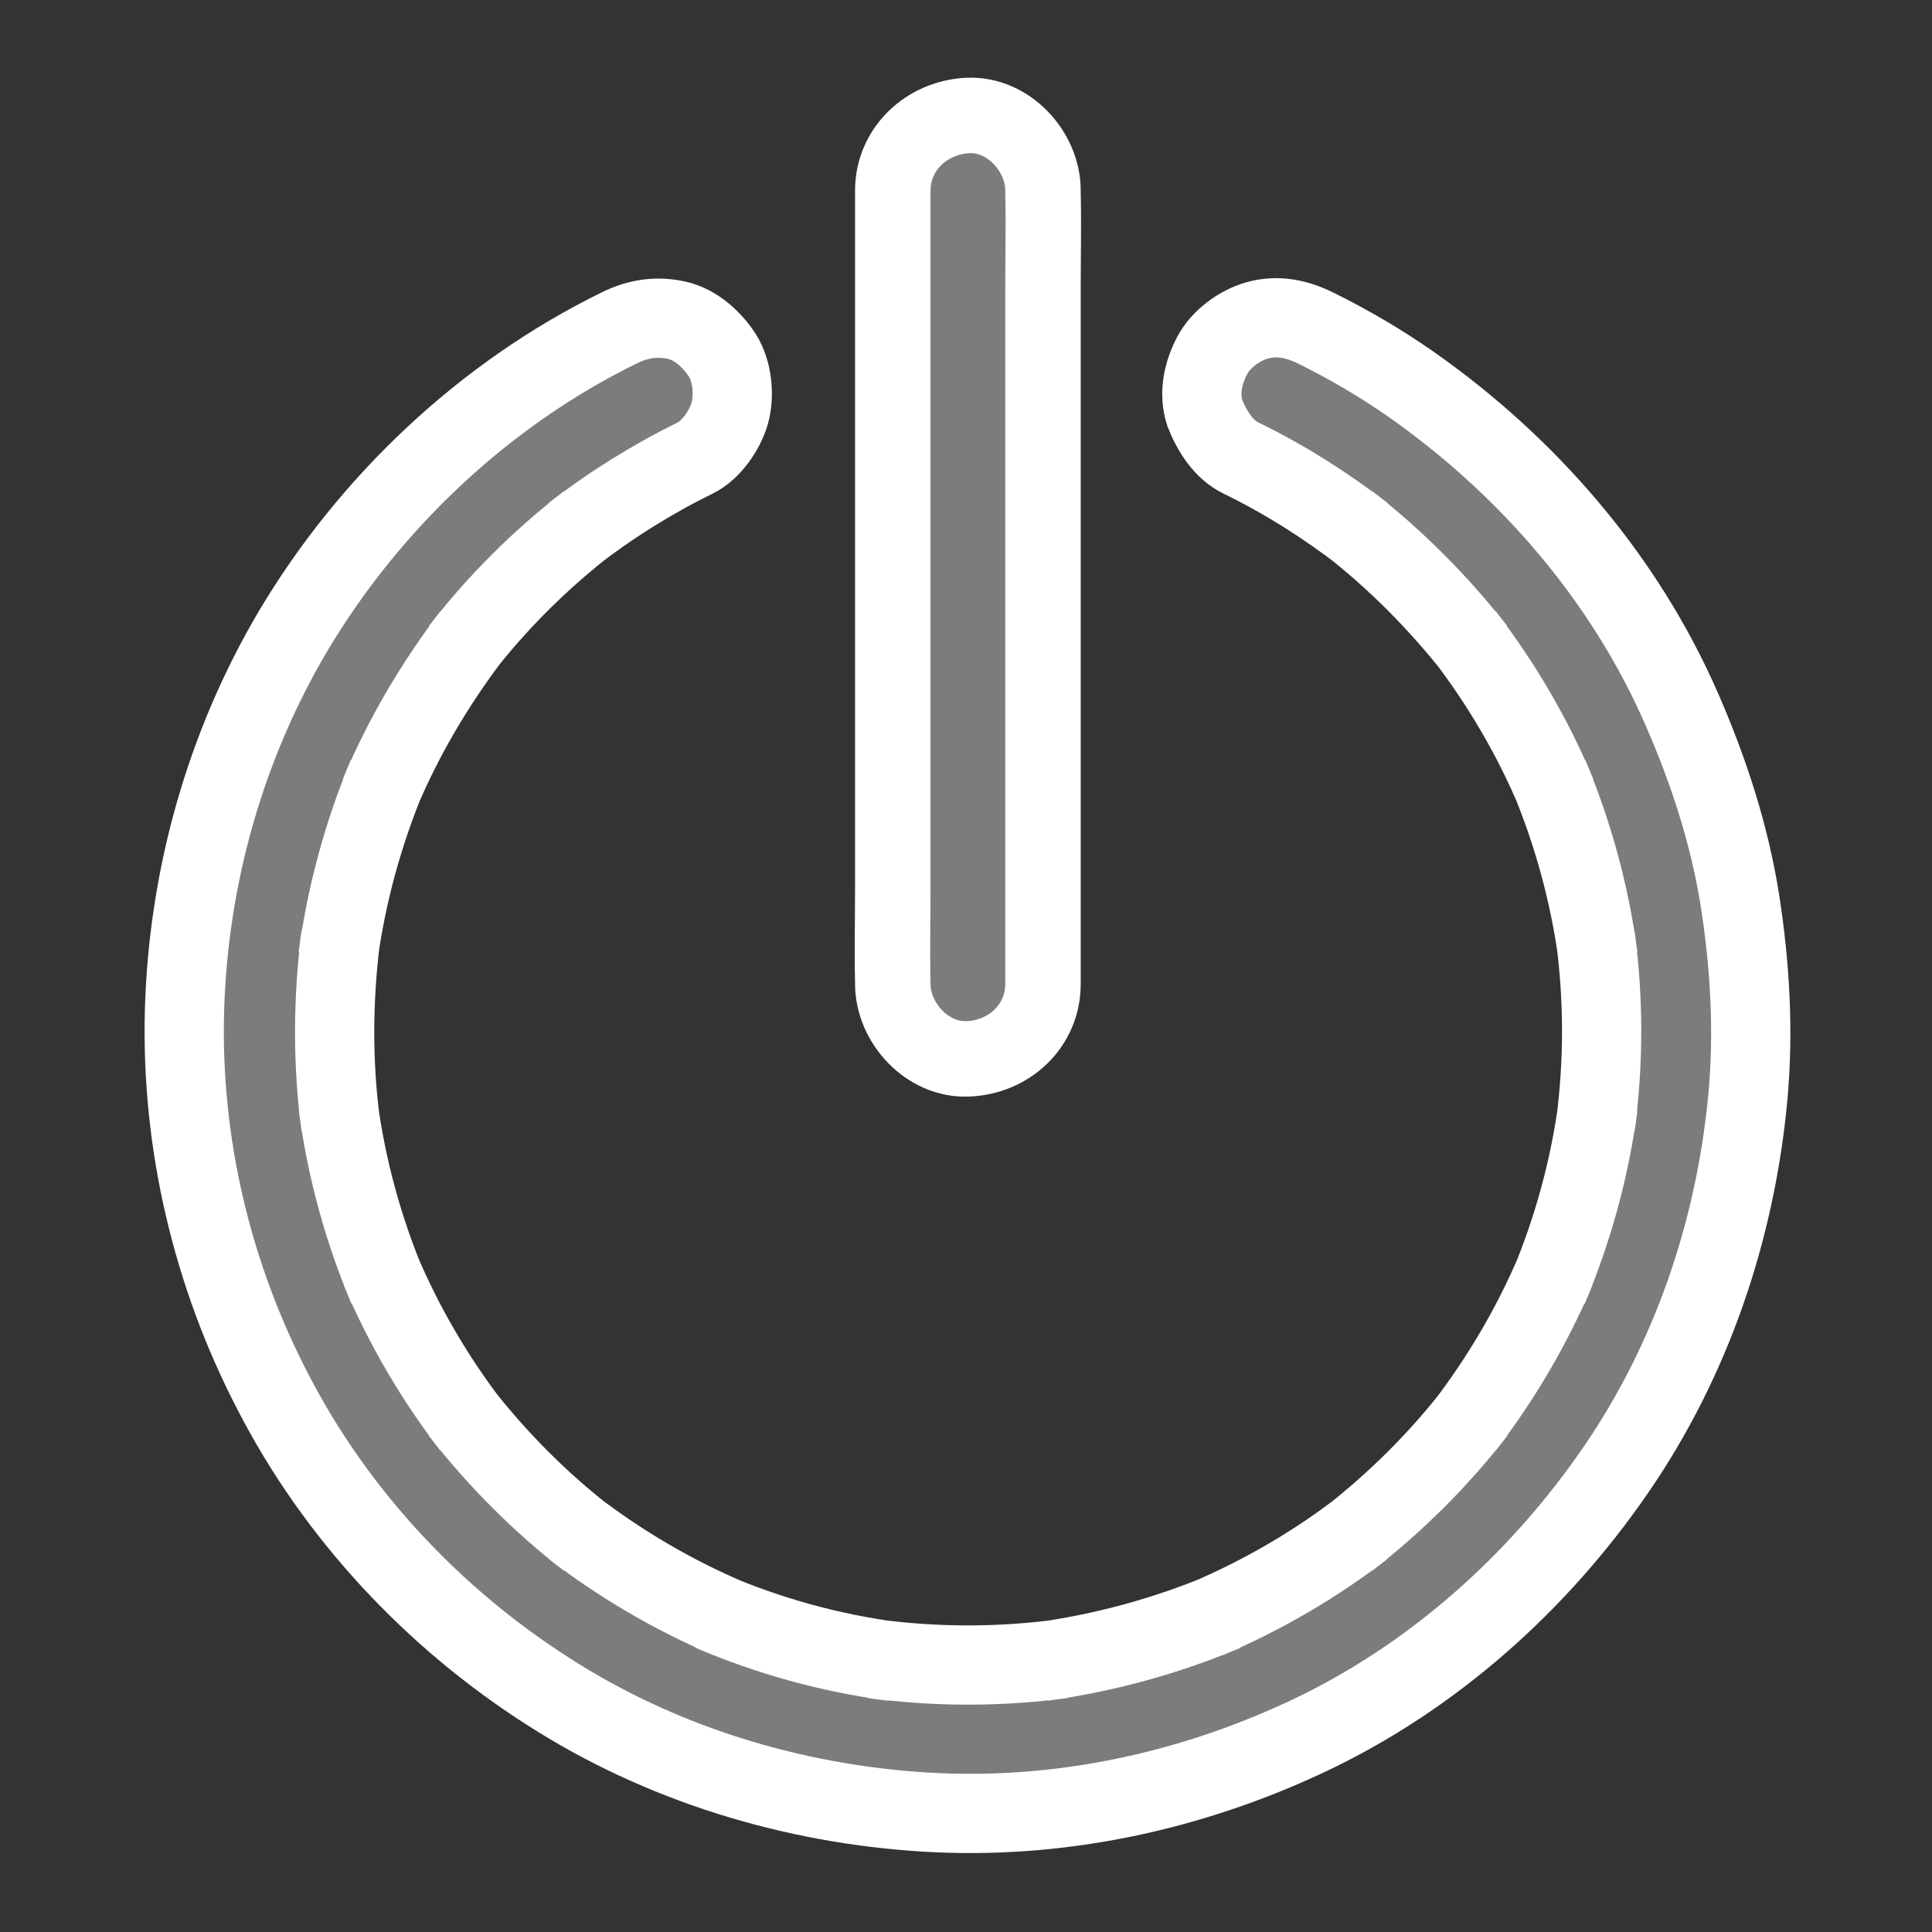
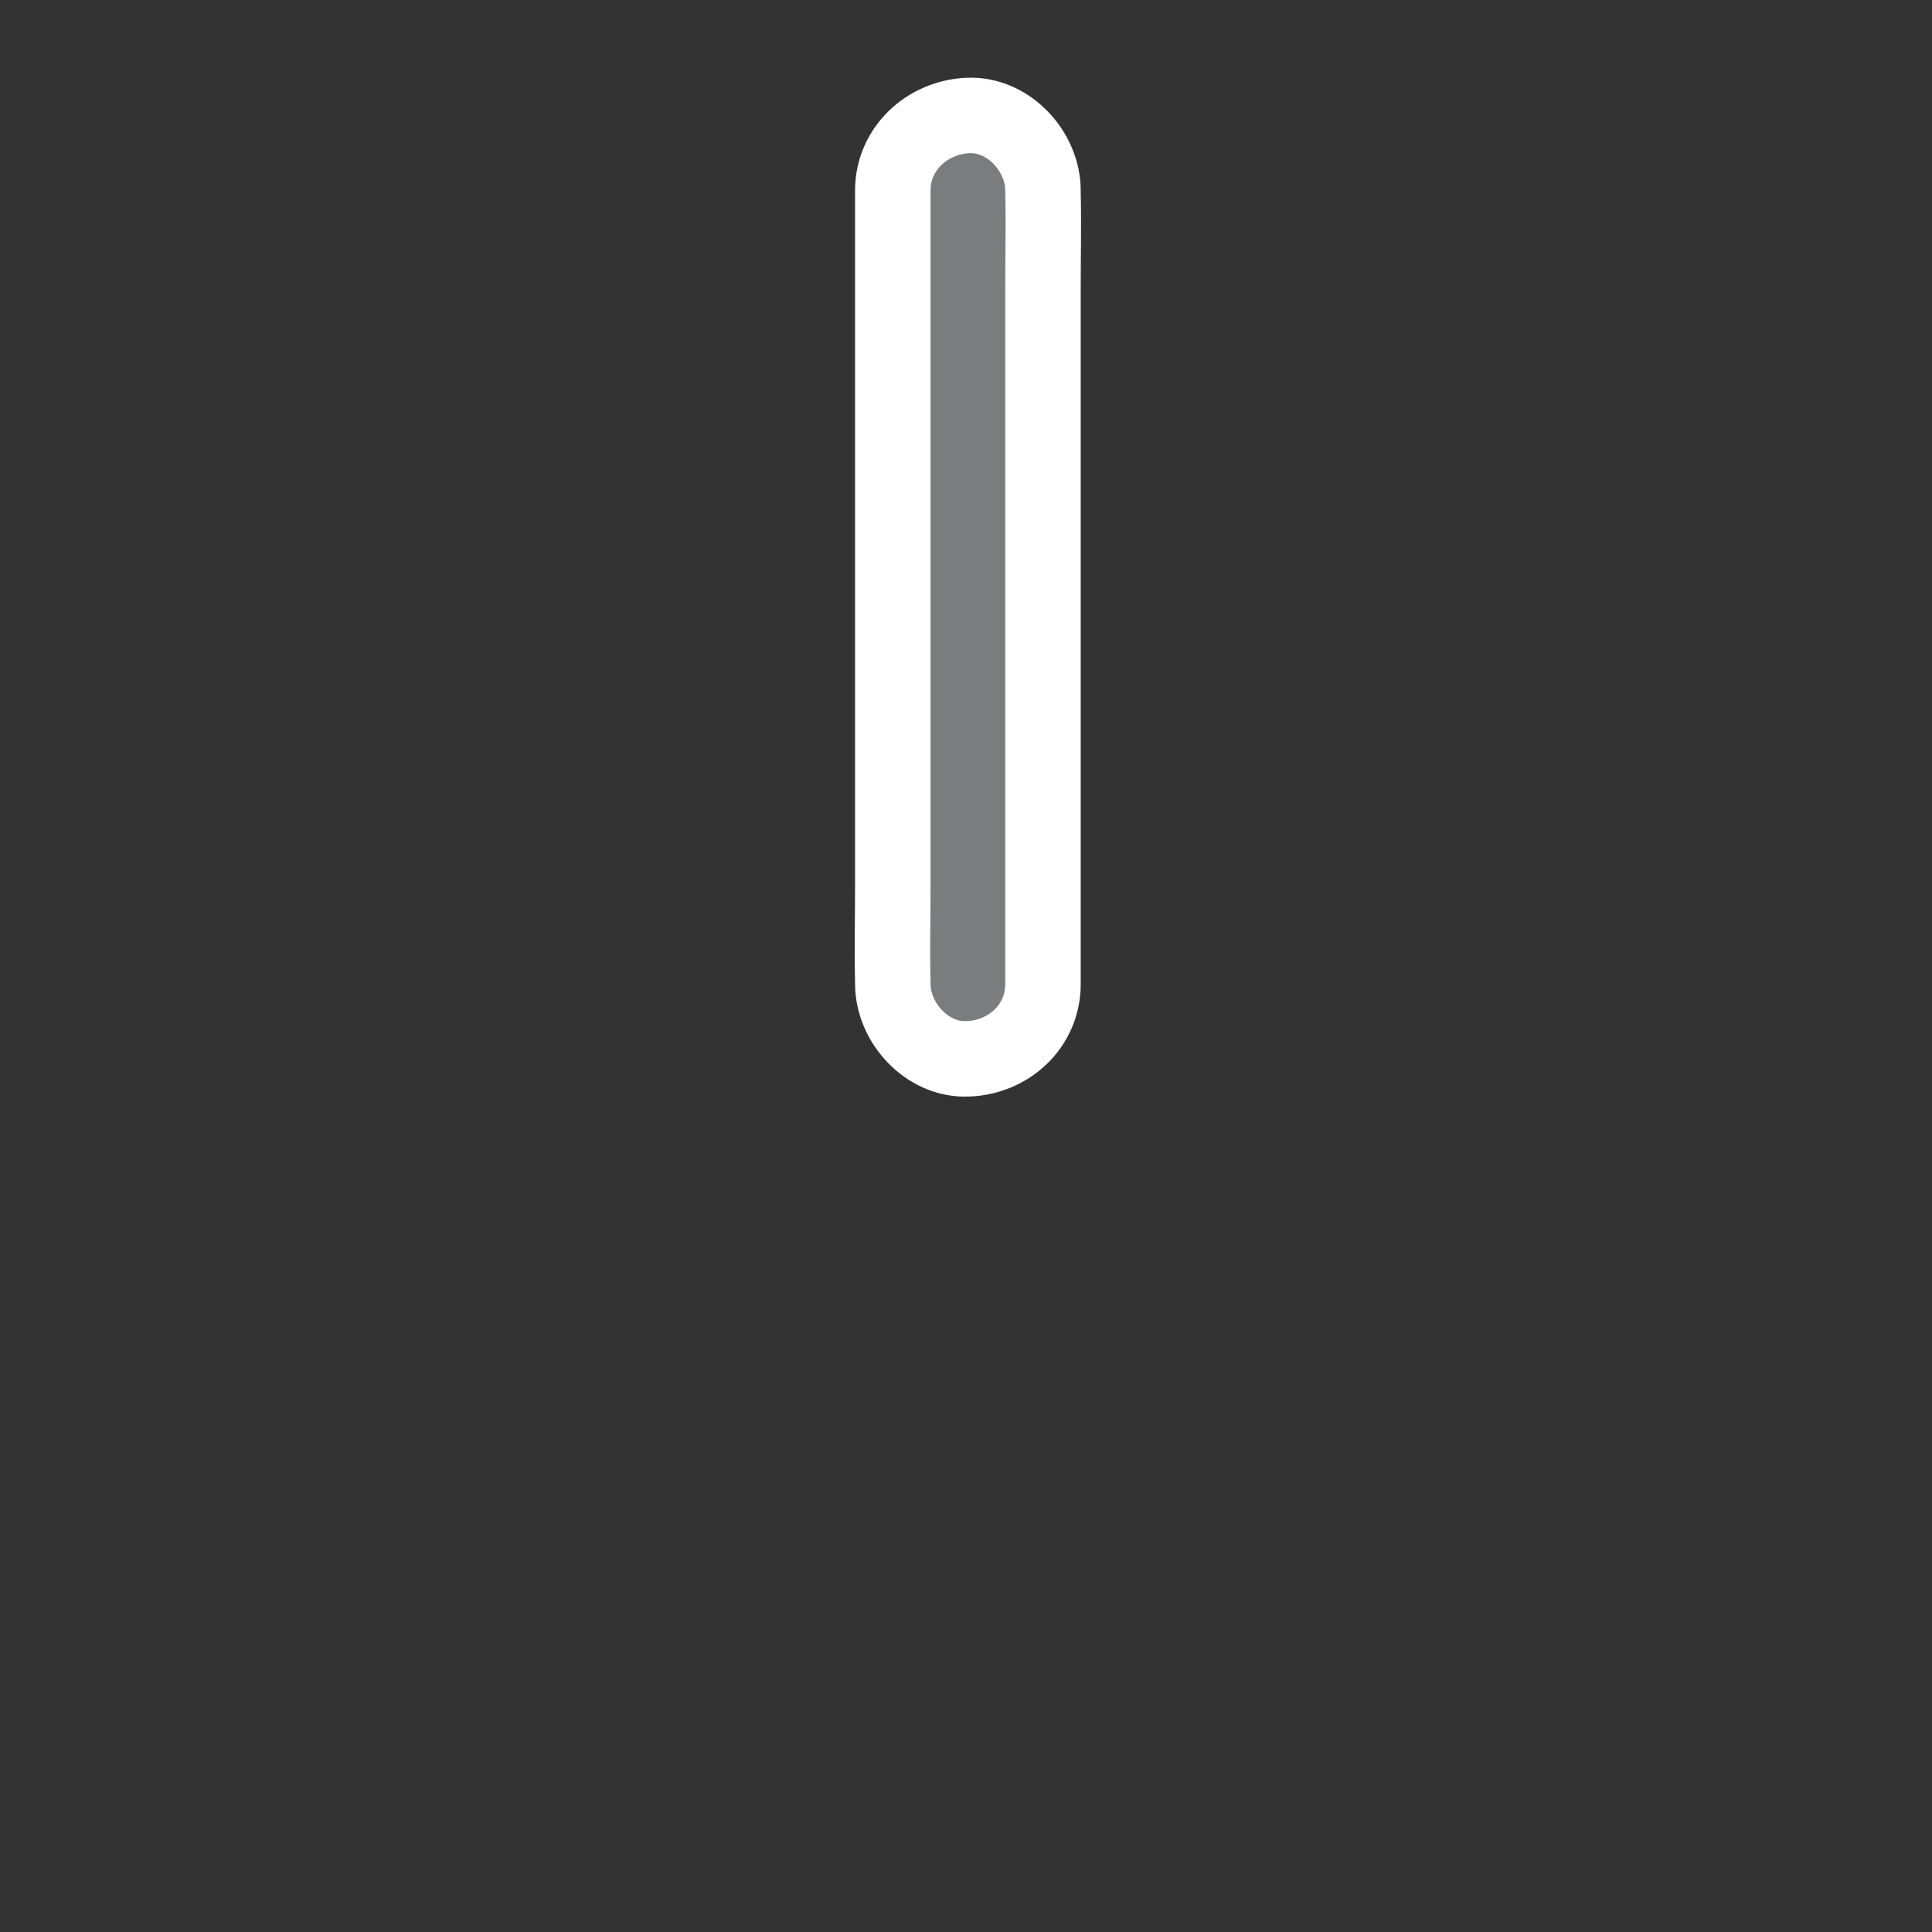
<svg xmlns="http://www.w3.org/2000/svg" version="1.1" id="Слой_1" x="0px" y="0px" viewBox="0 0 512 512" style="enable-background:new 0 0 512 512;" xml:space="preserve">
  <rect x="0" y="0" width="512" height="512" fill="#333333" stroke="none" />
  <style type="text/css">
	.st0{fill:#7B7C7D;stroke:#FFFFFF;stroke-width:2;stroke-miterlimit:10;}
	.st1{fill:#7B7C7D;stroke:#FFFFFF;stroke-width:20;stroke-miterlimit:10;}
	.st2{fill:#7B7C7D;stroke:#FFFFFF;stroke-width:21;stroke-miterlimit:10;}
</style>
-   <path class="st0" d="M256,182.2c4.9,0,8.8-3.9,8.8-8.8s-3.9-8.8-8.8-8.8c-4.9,0-8.8,3.9-8.8,8.8S251.2,182.2,256,182.2z" />
  <path class="st1" d="M276.4,260.8v-20.9v-50.2V129V76.5c0-8.5,0.2-17.1,0-25.6v-0.4c0-10.4-9.2-20.4-19.9-19.9  c-10.8,0.5-19.9,8.8-19.9,19.9v20.9v50.2v60.7v52.4c0,8.5-0.2,17.1,0,25.6v0.4c0,10.4,9.2,20.4,19.9,19.9  C267.4,280.2,276.4,271.9,276.4,260.8z" />
-   <path class="st2" d="M328.9,121.4c11.5,5.6,22.4,12.5,32.5,20.3c-1.3-1-2.7-2.1-4-3.1c12.6,9.8,23.8,21.1,33.7,33.7  c-1-1.3-2.1-2.7-3.1-4c9.9,12.9,18.2,27,24.5,42.1c-0.7-1.6-1.3-3.1-2-4.8c6.4,15.3,10.8,31.4,13,47.9c-0.3-1.7-0.5-3.5-0.7-5.2  c2.2,16.6,2.2,33.3,0,49.9c0.3-1.7,0.5-3.5,0.7-5.2c-2.2,16.7-6.7,33-13.2,48.4c0.7-1.6,1.3-3.1,2-4.8  c-6.3,14.8-14.4,28.6-24.2,41.4c1-1.3,2.1-2.7,3.1-4c-9.8,12.7-21.3,24.1-33.9,33.9c1.3-1,2.7-2.1,4-3.1  c-12.7,9.8-26.6,17.9-41.4,24.2c1.6-0.7,3.1-1.3,4.8-2c-15.4,6.5-31.8,11-48.4,13.3c1.7-0.3,3.5-0.5,5.2-0.7  c-16.6,2.2-33.3,2.2-49.9,0c1.7,0.3,3.5,0.5,5.2,0.7c-16.7-2.2-33-6.7-48.4-13.3c1.6,0.7,3.1,1.3,4.8,2  c-14.8-6.3-28.6-14.4-41.4-24.2c1.3,1,2.7,2.1,4,3.1c-12.7-9.8-24.1-21.3-33.9-33.9c1,1.3,2.1,2.7,3.1,4  c-9.8-12.7-17.9-26.6-24.2-41.4c0.7,1.6,1.3,3.1,2,4.8c-6.5-15.4-11-31.8-13.2-48.4c0.3,1.7,0.5,3.5,0.7,5.2  c-2.2-16.6-2.1-33.3,0-49.9c-0.3,1.7-0.5,3.5-0.7,5.2c2.2-16.4,6.6-32.5,13-47.9c-0.7,1.6-1.3,3.1-2,4.8c6.3-15,14.6-29.1,24.5-42.1  c-1,1.3-2.1,2.7-3.1,4c9.7-12.6,21.1-23.9,33.7-33.7c-1.3,1-2.7,2.1-4,3.1c10.2-7.9,21.1-14.7,32.5-20.3c4.3-2.1,7.9-7.4,9.2-11.9  c1.3-4.8,0.7-11.1-2-15.4c-2.8-4.2-6.9-8-11.9-9.2c-5.4-1.2-10.3-0.5-15.4,2c-35.7,17.5-66.1,46.2-86.4,80.3  c-18,30.4-27.8,65.3-28.8,100.5c-1,35.1,7.3,70.2,23.5,101.3c16.6,32.2,42.3,59.7,72.8,79.2c29.8,19.2,64.6,29.8,99.7,32  S315,475,346.8,460c32.8-15.5,60.8-40.5,81.3-70.3c20.2-29.3,31.8-63.7,35.1-98.9c1.6-17.5,0.6-34.8-2.1-52.2  c-2.8-17.5-8.2-34.1-15.3-50.4c-15.2-35-41-64.8-72.2-86.6c-7.9-5.5-16.3-10.4-25-14.7c-4.9-2.4-10-3.5-15.4-2  c-4.7,1.3-9.6,4.9-11.9,9.2c-2.5,4.7-3.7,10.2-2,15.4C321.2,114.3,324.3,119.2,328.9,121.4L328.9,121.4z" />
</svg>